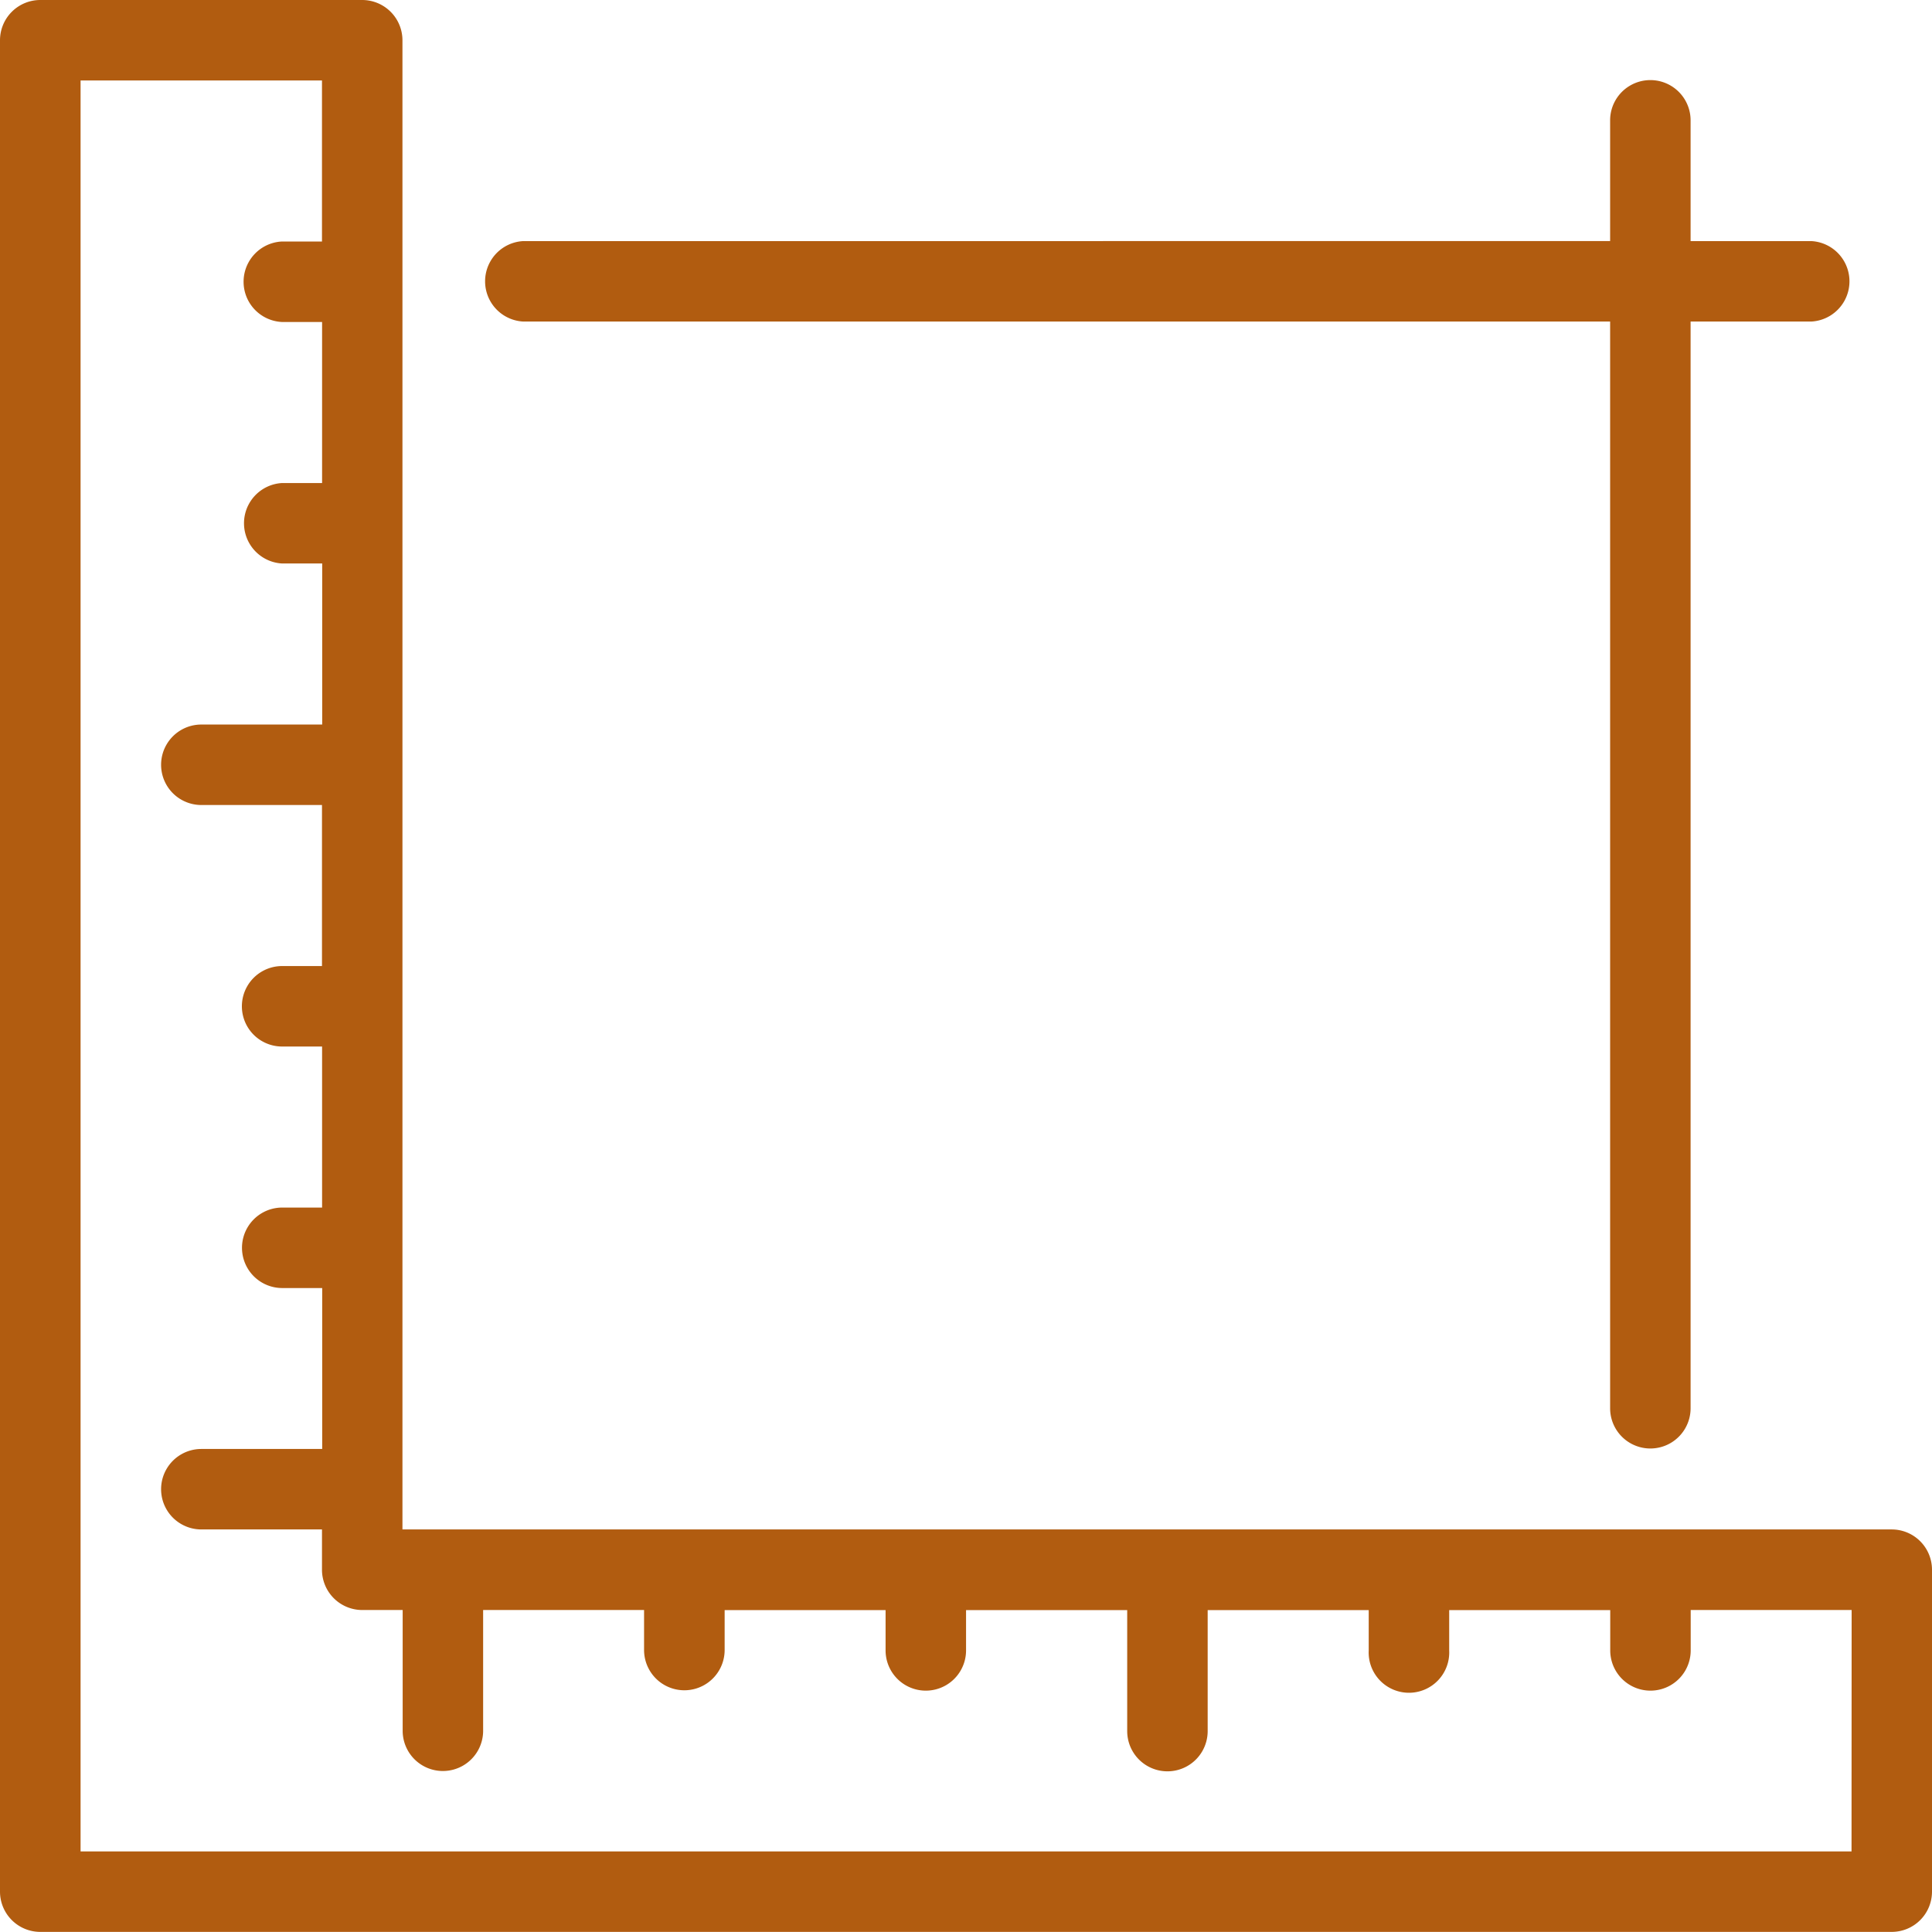
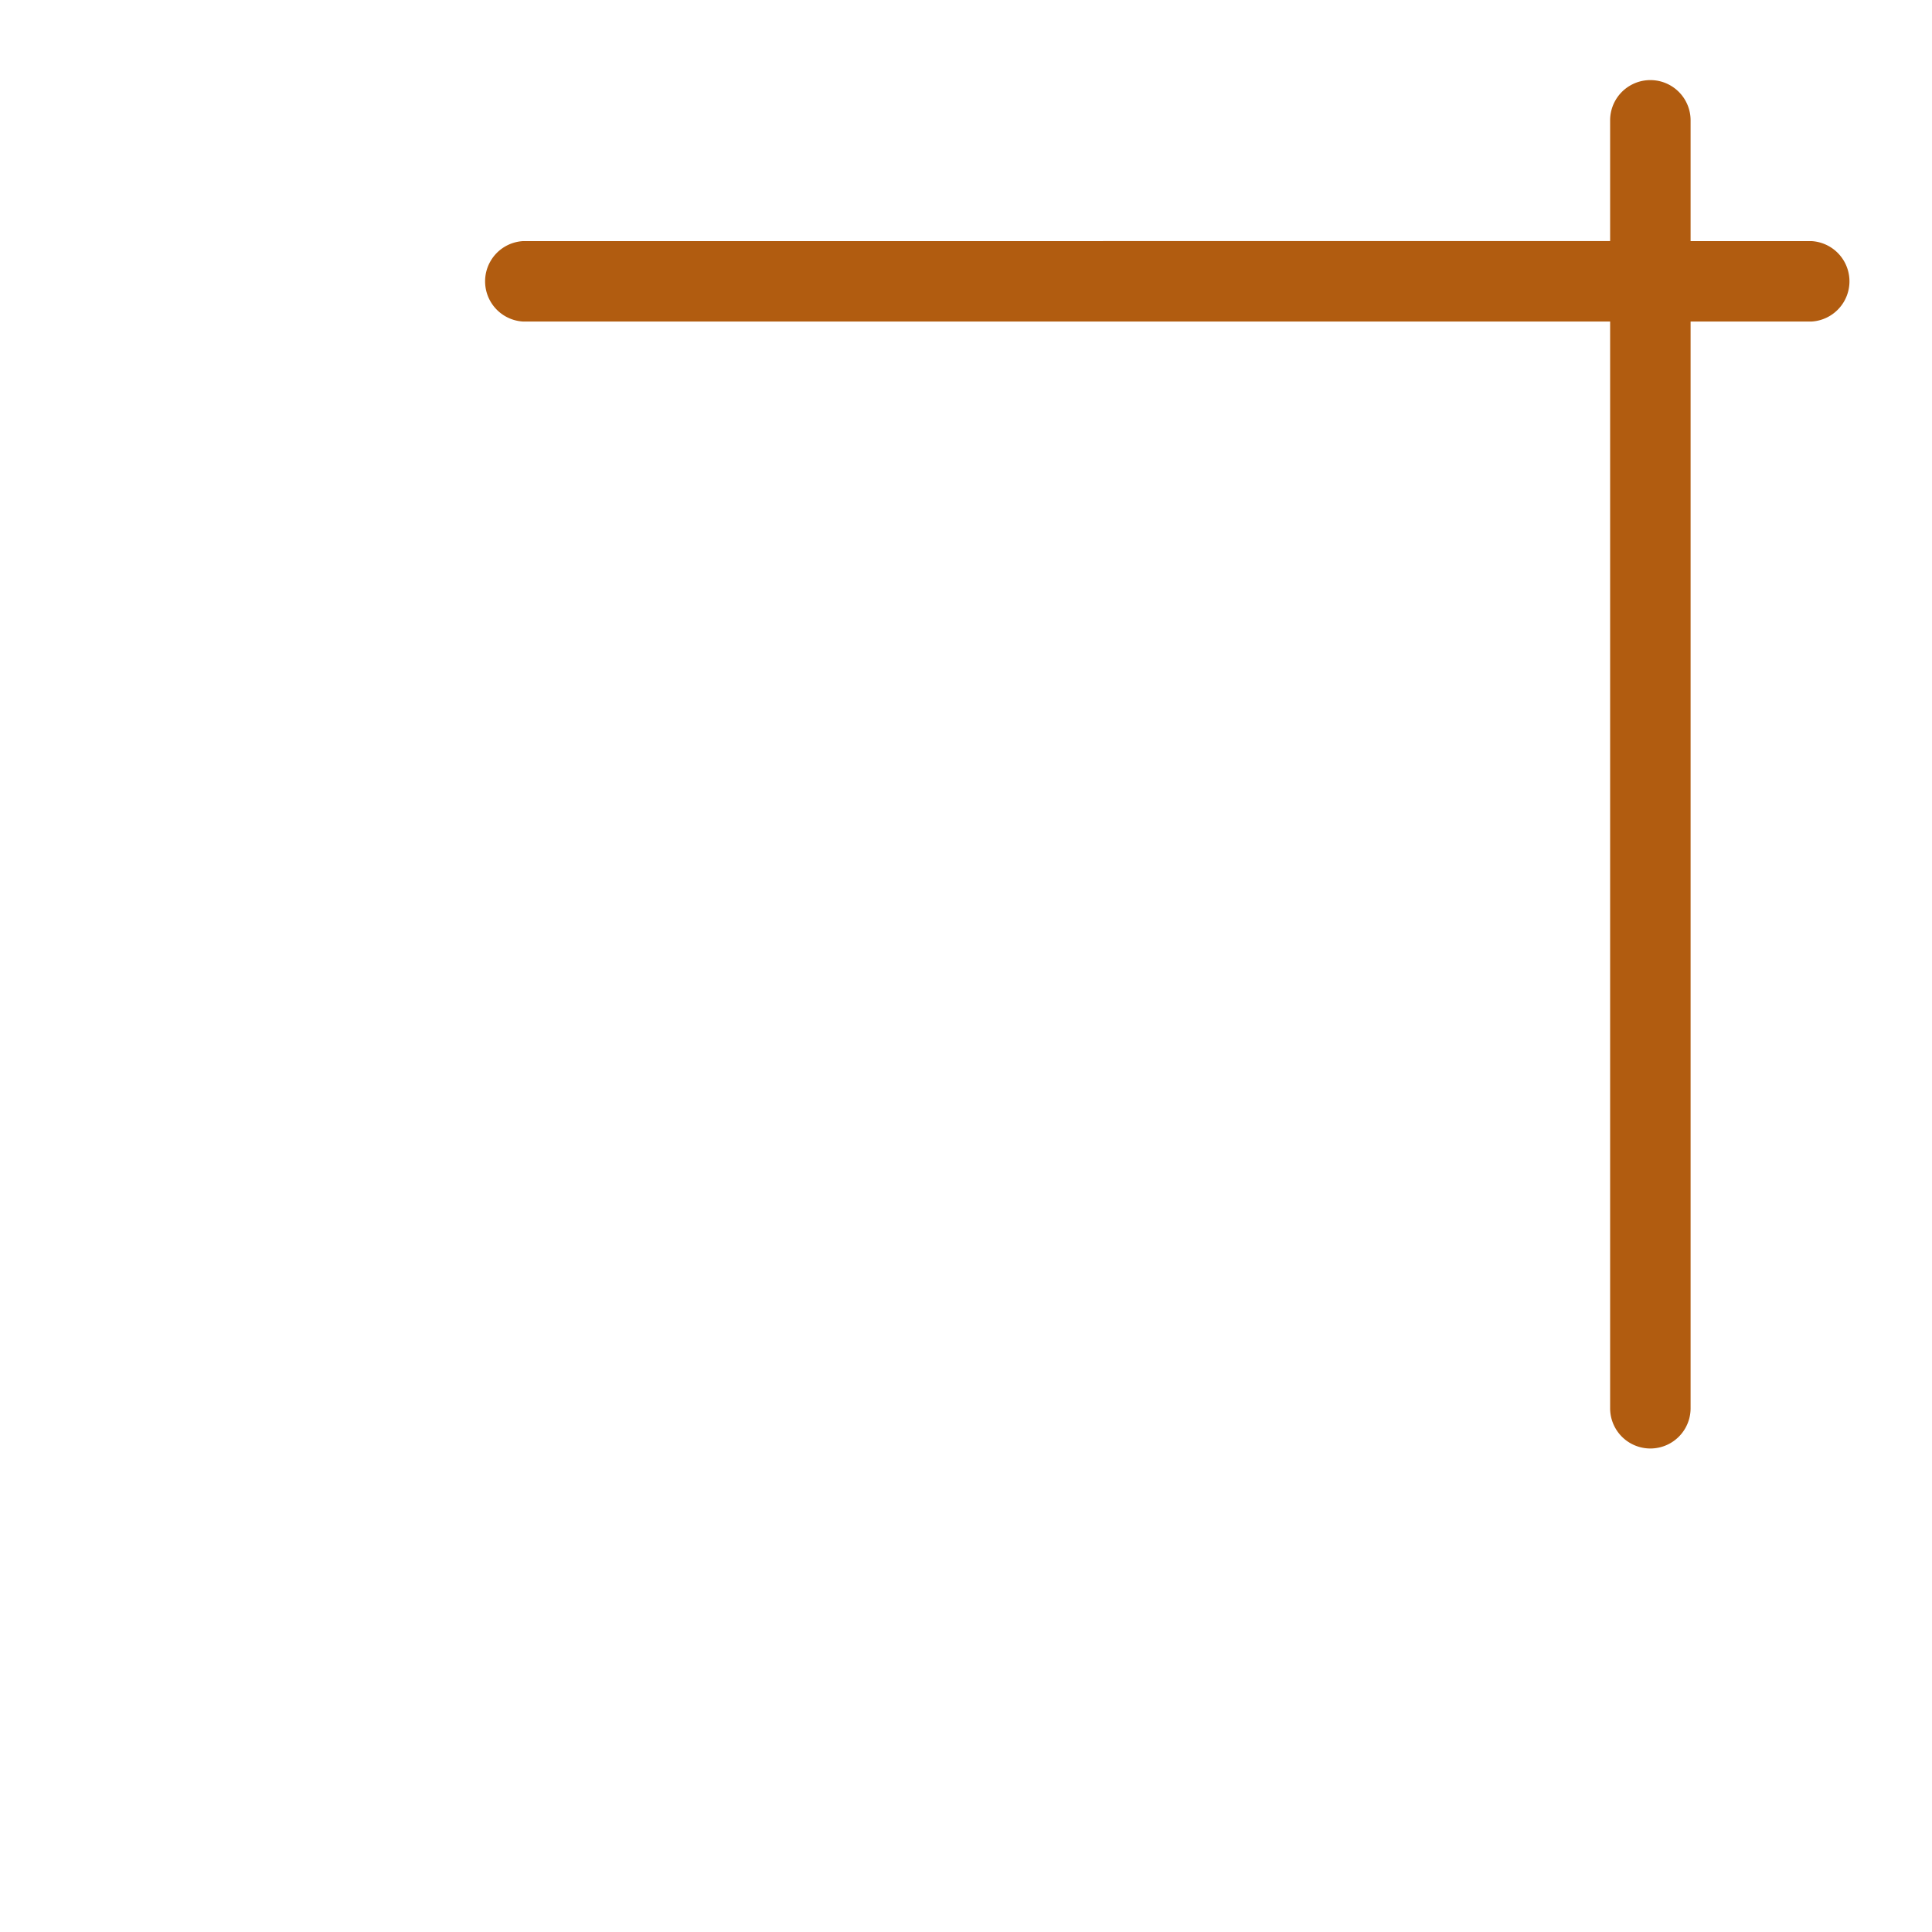
<svg xmlns="http://www.w3.org/2000/svg" width="18.175" height="18.174" viewBox="0 0 18.175 18.174">
  <g transform="translate(-1245 -2537.164)">
    <g>
-       <path fill="#B15C10" d="M128.992,281.063h-14.01v-.372l0-.006V269.326l0-.006v-2.266a.379.379,0,0,0-.378-.379h-3.029a.379.379,0,0,0-.379.379v17.417a.379.379,0,0,0,.379.378h17.417a.379.379,0,0,0,.379-.378v-3.029A.379.379,0,0,0,128.992,281.063Zm-.378,3.029h-16.66v-16.66h2.271v1.515h-.378a.379.379,0,0,0,0,.757h.379v1.515h-.375a.379.379,0,0,0,0,.757h.376v1.515H113.09a.378.378,0,0,0,0,.757h1.135v1.515h-.375a.378.378,0,1,0,0,.757h.376v1.515h-.375a.378.378,0,1,0,0,.757h.376v1.514H113.09a.378.378,0,0,0,0,.757h1.135v.379a.379.379,0,0,0,.379.379h.38v1.136a.378.378,0,0,0,.757,0h0v-1.136h1.514v.376a.379.379,0,0,0,.758,0h0v-.375h1.514v.379a.378.378,0,1,0,.757,0h0v-.379H121.8v1.138a.378.378,0,1,0,.757,0v-1.138h1.515v.379a.379.379,0,1,0,.757,0h0v-.379h1.515v.379a.378.378,0,1,0,.757,0h0v-.38h1.514Z" transform="translate(1133.804 2270.489)" />
-     </g>
+       </g>
    <g>
      <path fill="#B15C10" d="M116.118,269.7h10.225v10.223a.378.378,0,1,0,.757,0V269.7h1.135a.379.379,0,0,0,0-.757H127.1v-1.136a.378.378,0,1,0-.757,0v1.136H116.119a.379.379,0,0,0,0,.757Z" transform="translate(1133.804 2270.489)" />
    </g>
  </g>
</svg>